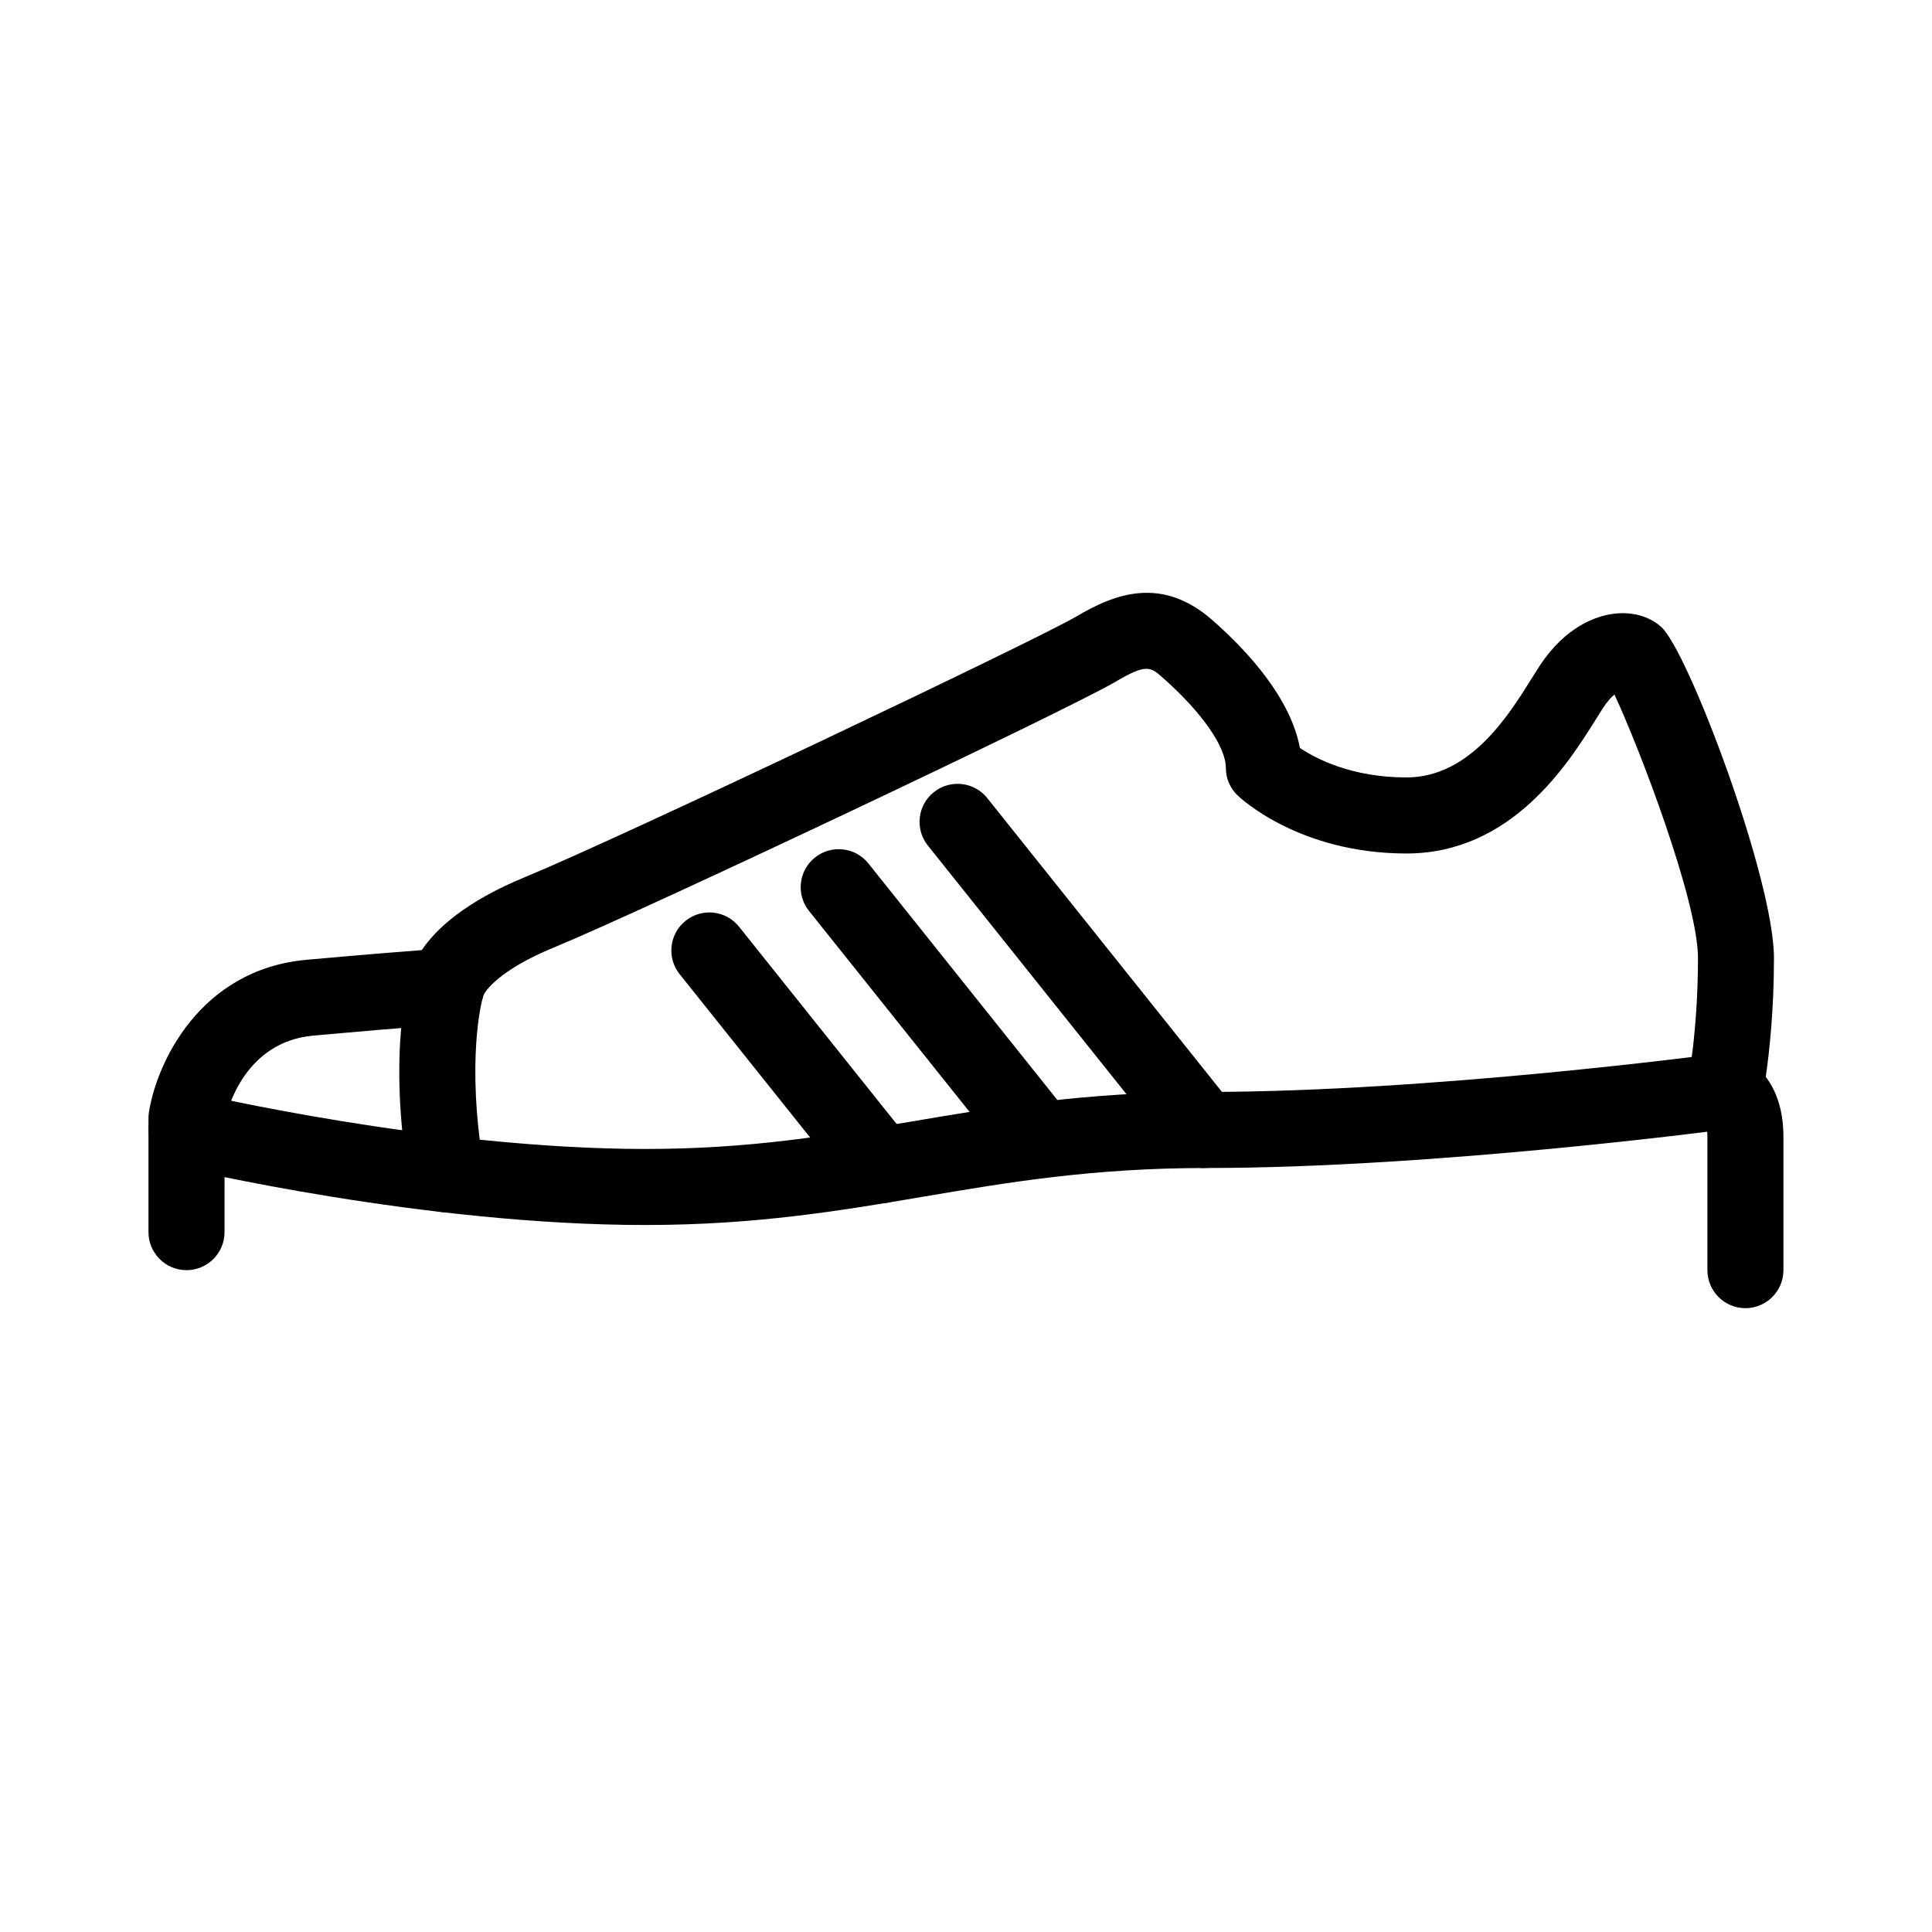
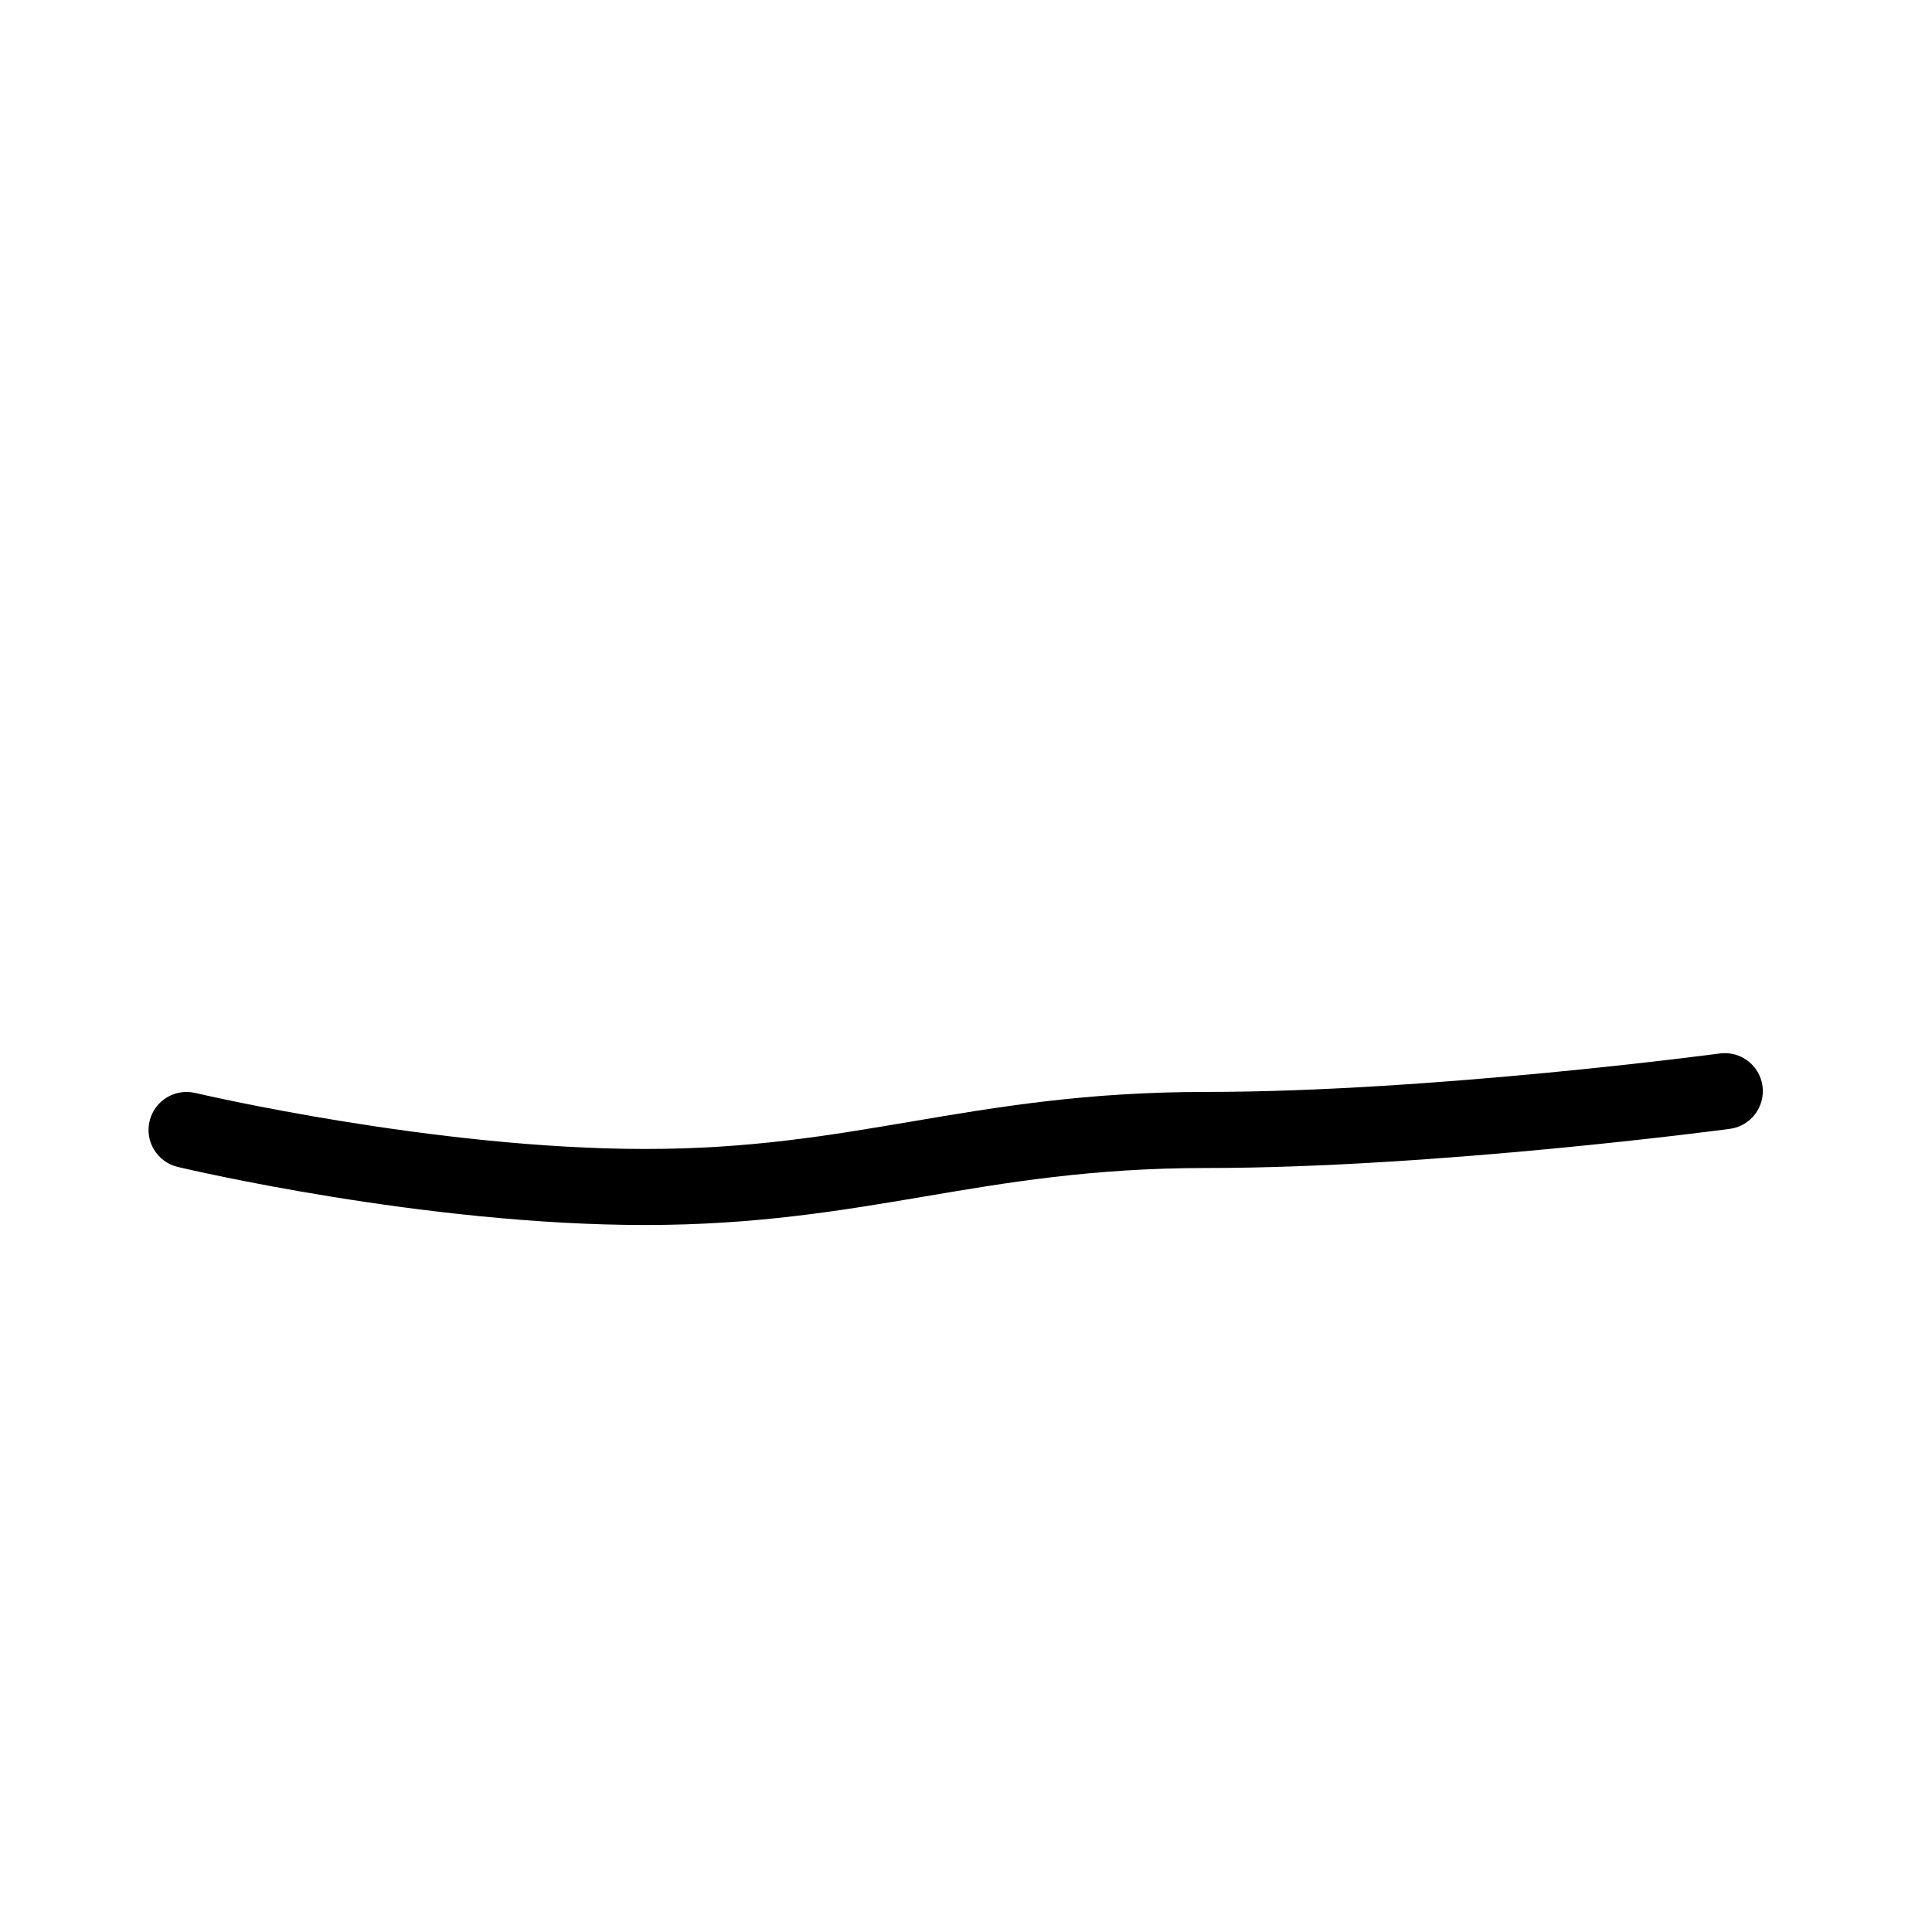
<svg xmlns="http://www.w3.org/2000/svg" fill="#000000" width="800px" height="800px" version="1.1" viewBox="144 144 512 512">
  <g>
-     <path d="m606.56 490.68c-5.562 0-10.078-4.516-10.078-10.078v-35.266c0-1.891-0.262-2.953-0.438-3.461-3.672-2.133-5.699-6.422-4.805-10.75 0.023-0.121 2.742-13.668 2.742-33.23 0-15.105-15.586-55.832-22.141-69.844-0.887 0.766-1.934 1.906-3.012 3.559-0.562 0.867-1.18 1.859-1.859 2.941-7.219 11.562-22.234 35.633-50.246 35.633-28.52 0-44.145-14.801-44.793-15.434-1.965-1.895-3.066-4.508-3.066-7.238 0-5.652-6.414-14.82-16.742-23.93-3.199-2.828-4.289-3.777-12.543 1.113-12.426 7.359-124.97 60.613-148.68 70.348-15.043 6.176-18.348 11.805-18.785 12.688-1.004 4.328-4.758 7.543-9.281 7.785-0.082 0.004-8.293 0.457-35.746 2.918-18.121 1.621-22.812 19.246-23.578 22.809l-0.004 29.285c0 5.562-4.516 10.078-10.078 10.078s-10.078-4.516-10.078-10.078v-30.23c0-0.523 0.039-1.047 0.121-1.566 2.016-12.852 13.355-37.832 41.805-40.379 15.695-1.406 25.148-2.16 30.492-2.559 3.769-5.594 11.523-12.848 27.469-19.398 24.727-10.156 135.64-62.871 146.05-69.043 10.328-6.109 22.695-10.762 36.152 1.113 9.48 8.367 20.574 20.617 23.055 33.75 4.242 2.848 13.719 7.812 28.219 7.812 16.832 0 27.043-16.367 33.145-26.148 0.754-1.215 1.445-2.316 2.082-3.285 6.961-10.676 15.133-13.289 19.387-13.898 4.938-0.699 9.488 0.488 12.828 3.359 7.078 6.07 29.965 66.785 29.965 87.84 0 13.977-1.25 25.125-2.176 31.484 2.535 3.305 4.688 8.348 4.688 15.957v35.266c0 5.566-4.516 10.078-10.078 10.078z" />
-     <path d="m314.98 468.64c-58.445 0-121.23-14.762-123.87-15.387-5.414-1.289-8.762-6.723-7.473-12.133 1.281-5.41 6.68-8.742 12.125-7.477 0.625 0.152 63.184 14.844 119.21 14.844 27.738 0 48.543-3.527 70.562-7.266 22.746-3.859 46.266-7.848 78.059-7.848 59.688 0 135.4-10.09 136.16-10.191 5.535-0.734 10.586 3.129 11.332 8.645 0.734 5.516-3.129 10.59-8.645 11.332-0.77 0.105-77.789 10.375-138.85 10.375-30.102 0-52.77 3.848-74.691 7.566-21.867 3.703-44.484 7.539-73.922 7.539z" />
-     <path d="m262.29 465.27c-4.832 0-9.098-3.477-9.93-8.402-5.785-34.32 0.07-53.621 0.324-54.426 1.656-5.316 7.305-8.266 12.625-6.606 5.289 1.656 8.242 7.269 6.625 12.566-0.125 0.43-4.555 16.32 0.301 45.121 0.926 5.488-2.777 10.68-8.266 11.613-0.562 0.086-1.129 0.133-1.68 0.133z" />
-     <path d="m377.46 462.88c-2.957 0-5.891-1.293-7.875-3.789l-45.469-56.922c-3.473-4.348-2.766-10.691 1.582-14.16 4.344-3.473 10.691-2.762 14.16 1.582l45.465 56.922c3.473 4.348 2.766 10.688-1.582 14.16-1.852 1.492-4.074 2.207-6.281 2.207z" />
-     <path d="m419.59 455.94c-2.957 0-5.891-1.293-7.875-3.789l-53.32-66.746c-3.473-4.348-2.766-10.688 1.582-14.16 4.336-3.465 10.691-2.769 14.16 1.582l53.32 66.75c3.473 4.348 2.766 10.688-1.582 14.16-1.855 1.488-4.078 2.203-6.285 2.203z" />
-     <path d="m463 453.53c-2.957 0-5.891-1.293-7.875-3.789l-65.23-81.656c-3.473-4.348-2.766-10.688 1.582-14.16 4.344-3.465 10.691-2.766 14.16 1.582l65.227 81.656c3.473 4.348 2.766 10.688-1.582 14.16-1.852 1.488-4.074 2.207-6.281 2.207z" />
+     <path d="m314.98 468.64c-58.445 0-121.23-14.762-123.87-15.387-5.414-1.289-8.762-6.723-7.473-12.133 1.281-5.41 6.68-8.742 12.125-7.477 0.625 0.152 63.184 14.844 119.21 14.844 27.738 0 48.543-3.527 70.562-7.266 22.746-3.859 46.266-7.848 78.059-7.848 59.688 0 135.4-10.09 136.16-10.191 5.535-0.734 10.586 3.129 11.332 8.645 0.734 5.516-3.129 10.59-8.645 11.332-0.77 0.105-77.789 10.375-138.85 10.375-30.102 0-52.77 3.848-74.691 7.566-21.867 3.703-44.484 7.539-73.922 7.539" />
  </g>
</svg>